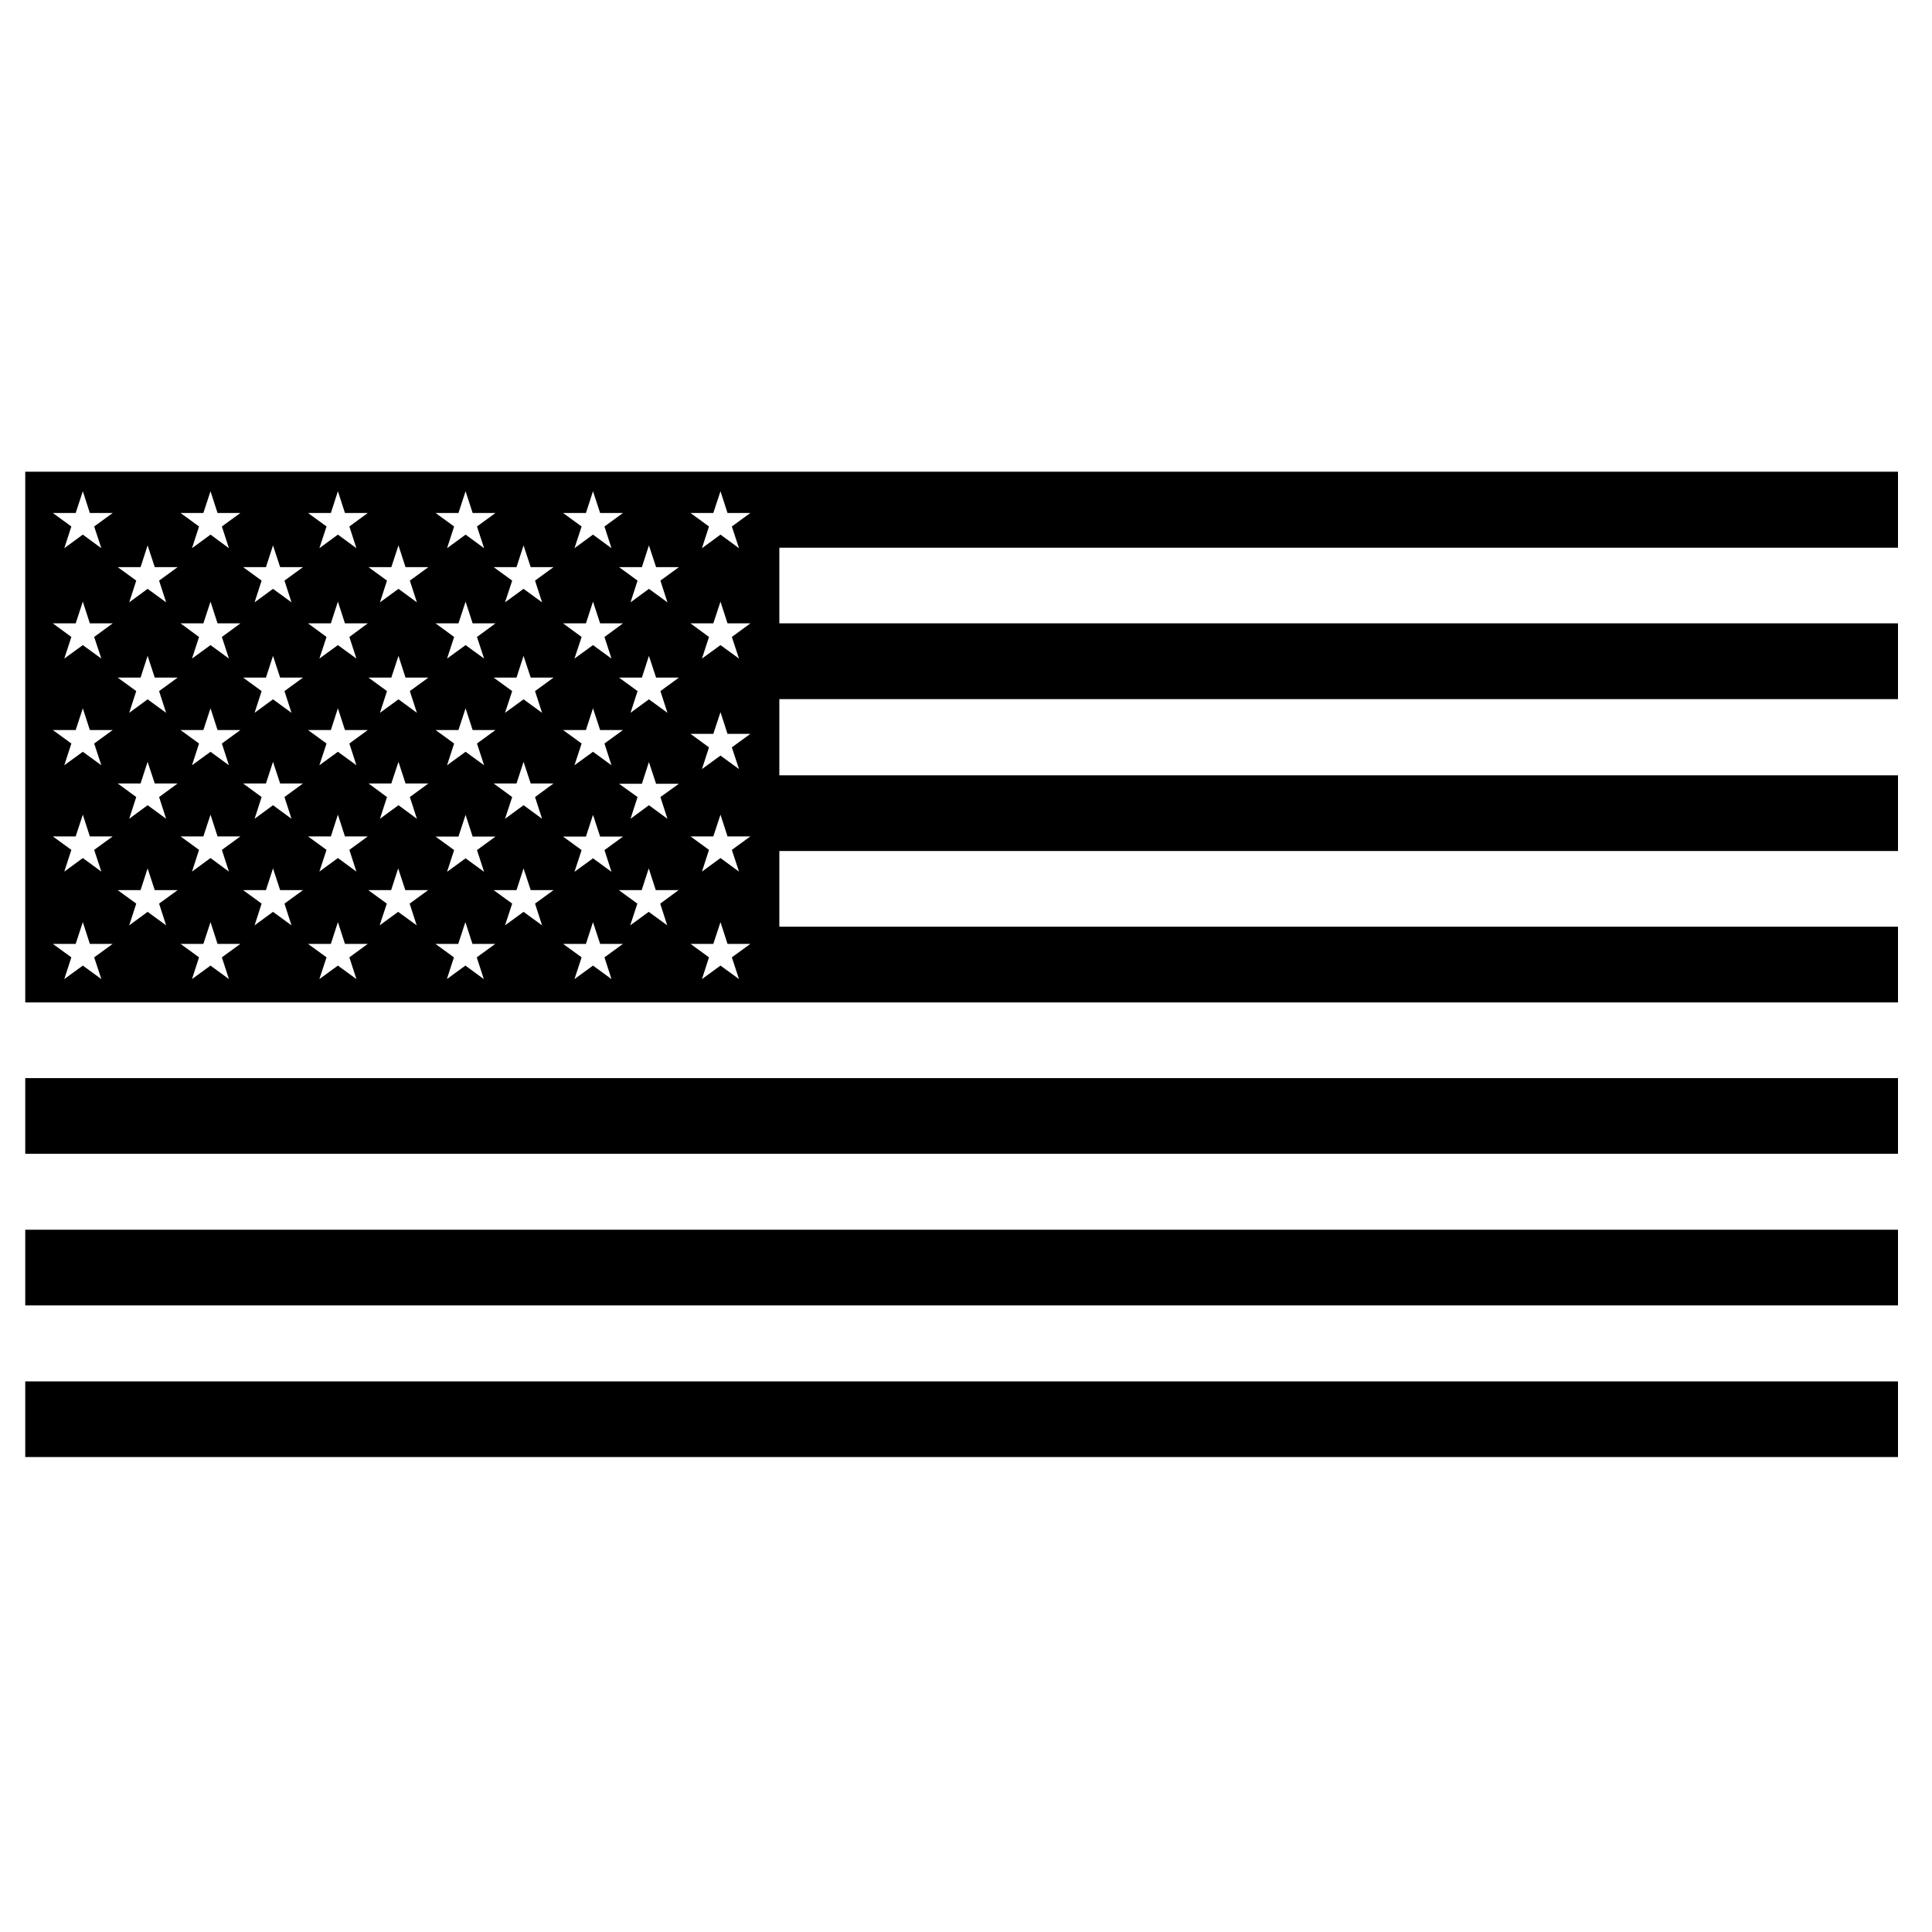
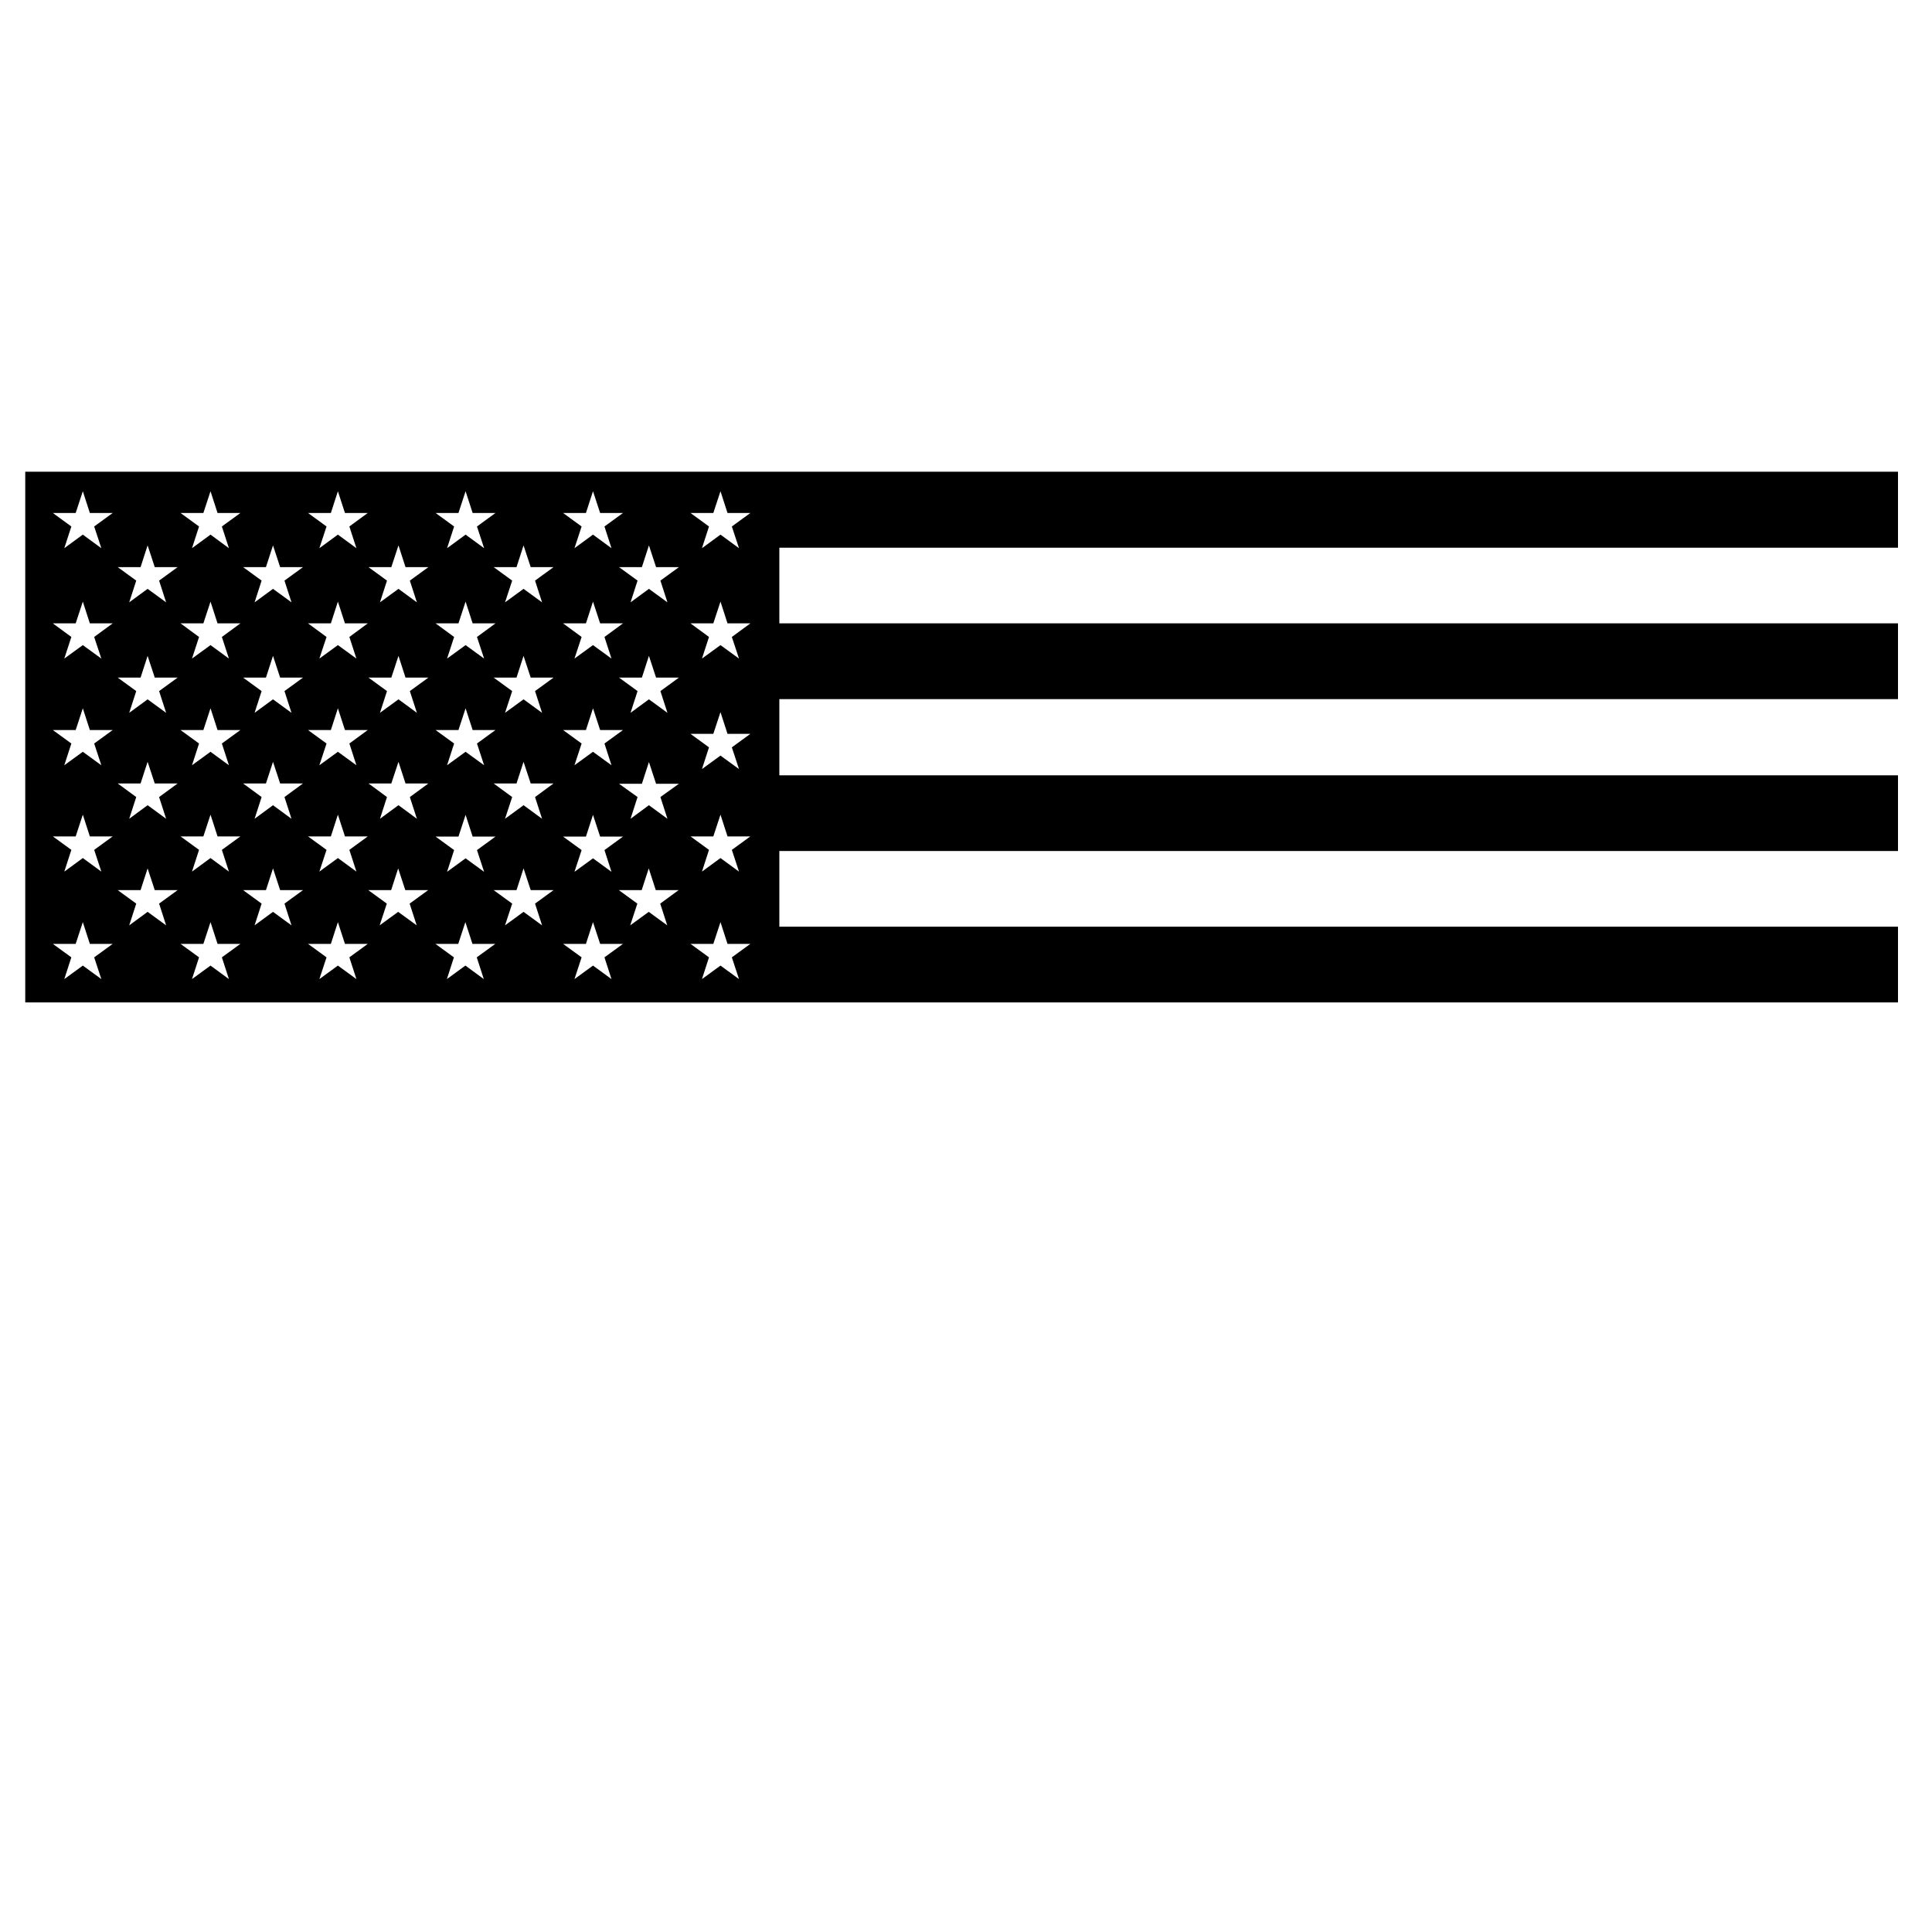
<svg xmlns="http://www.w3.org/2000/svg" version="1.0" preserveAspectRatio="xMidYMid meet" height="100" viewBox="0 0 75 75" zoomAndPan="magnify" width="100">
  <defs>
    <clipPath id="8255c16526">
      <path clip-rule="nonzero" d="M 0.957 18.312 L 73.707 18.312 L 73.707 39 L 0.957 39 Z M 0.957 18.312" />
    </clipPath>
    <clipPath id="3a7ae675ed">
      <path clip-rule="nonzero" d="M 0.957 41 L 73.707 41 L 73.707 45 L 0.957 45 Z M 0.957 41" />
    </clipPath>
    <clipPath id="65220bed5f">
-       <path clip-rule="nonzero" d="M 0.957 47 L 73.707 47 L 73.707 51 L 0.957 51 Z M 0.957 47" />
-     </clipPath>
+       </clipPath>
    <clipPath id="f0b47de5e5">
      <path clip-rule="nonzero" d="M 0.957 53 L 73.707 53 L 73.707 56.562 L 0.957 56.562 Z M 0.957 53" />
    </clipPath>
  </defs>
  <g clip-path="url(#8255c16526)">
    <path fill-rule="nonzero" fill-opacity="1" d="M 73.68 21.254 L 73.68 18.312 L 0.98 18.312 L 0.98 38.914 L 73.68 38.914 L 73.68 35.973 L 30.254 35.973 L 30.254 33.035 L 73.68 33.035 L 73.68 30.098 L 30.254 30.098 L 30.254 27.141 L 73.68 27.141 L 73.68 24.199 L 30.254 24.199 L 30.254 21.262 L 73.68 21.262 Z M 22.746 19.914 L 23.02 19.07 L 23.297 19.914 L 24.184 19.914 L 23.465 20.438 L 23.738 21.281 L 23.02 20.754 L 22.301 21.281 L 22.578 20.438 L 21.859 19.914 Z M 22.746 24.199 L 23.02 23.355 L 23.297 24.199 L 24.184 24.199 L 23.465 24.727 L 23.738 25.566 L 23.02 25.043 L 22.301 25.566 L 22.578 24.727 L 21.859 24.199 Z M 22.746 28.34 L 23.02 27.496 L 23.297 28.34 L 24.184 28.34 L 23.465 28.863 L 23.738 29.707 L 23.02 29.184 L 22.301 29.707 L 22.578 28.863 L 21.859 28.34 Z M 22.746 32.477 L 23.02 31.633 L 23.297 32.477 L 24.184 32.477 L 23.465 33 L 23.738 33.844 L 23.02 33.32 L 22.301 33.844 L 22.578 33 L 21.859 32.477 Z M 17.797 19.914 L 18.074 19.07 L 18.348 19.914 L 19.234 19.914 L 18.516 20.438 L 18.793 21.281 L 18.074 20.754 L 17.355 21.281 L 17.629 20.438 L 16.91 19.914 Z M 17.797 24.199 L 18.074 23.355 L 18.348 24.199 L 19.234 24.199 L 18.516 24.727 L 18.793 25.566 L 18.074 25.043 L 17.355 25.566 L 17.629 24.727 L 16.91 24.199 Z M 17.797 28.34 L 18.074 27.496 L 18.348 28.34 L 19.234 28.34 L 18.516 28.863 L 18.793 29.707 L 18.074 29.184 L 17.355 29.707 L 17.629 28.863 L 16.91 28.34 Z M 17.797 32.477 L 18.074 31.633 L 18.348 32.477 L 19.234 32.477 L 18.516 33 L 18.793 33.844 L 18.074 33.32 L 17.355 33.844 L 17.629 33 L 16.91 32.477 Z M 3.934 38.008 L 3.215 37.484 L 2.496 38.008 L 2.77 37.164 L 2.051 36.641 L 2.938 36.641 L 3.215 35.797 L 3.488 36.641 L 4.375 36.641 L 3.656 37.164 Z M 3.656 32.992 L 3.934 33.836 L 3.215 33.309 L 2.496 33.836 L 2.77 32.992 L 2.051 32.469 L 2.938 32.469 L 3.215 31.625 L 3.488 32.469 L 4.375 32.469 Z M 3.656 28.863 L 3.934 29.707 L 3.215 29.184 L 2.496 29.707 L 2.77 28.863 L 2.051 28.34 L 2.938 28.34 L 3.215 27.496 L 3.488 28.34 L 4.375 28.34 Z M 3.656 24.727 L 3.934 25.566 L 3.215 25.043 L 2.496 25.566 L 2.77 24.727 L 2.051 24.199 L 2.938 24.199 L 3.215 23.355 L 3.488 24.199 L 4.375 24.199 Z M 3.656 20.438 L 3.934 21.281 L 3.215 20.754 L 2.496 21.281 L 2.77 20.438 L 2.051 19.914 L 2.938 19.914 L 3.215 19.07 L 3.488 19.914 L 4.375 19.914 Z M 6.449 35.922 L 5.73 35.398 L 5.016 35.922 L 5.289 35.078 L 4.57 34.555 L 5.457 34.555 L 5.73 33.711 L 6.008 34.555 L 6.895 34.555 L 6.176 35.078 Z M 6.176 30.941 L 6.449 31.785 L 5.73 31.258 L 5.016 31.785 L 5.289 30.941 L 4.57 30.414 L 5.457 30.414 L 5.73 29.574 L 6.008 30.414 L 6.895 30.414 Z M 6.176 26.828 L 6.449 27.672 L 5.73 27.148 L 5.016 27.672 L 5.289 26.828 L 4.57 26.305 L 5.457 26.305 L 5.73 25.461 L 6.008 26.305 L 6.895 26.305 Z M 6.176 22.539 L 6.449 23.383 L 5.73 22.859 L 5.016 23.383 L 5.289 22.539 L 4.57 22.016 L 5.457 22.016 L 5.73 21.172 L 6.008 22.016 L 6.895 22.016 Z M 8.887 38.008 L 8.172 37.484 L 7.453 38.008 L 7.727 37.164 L 7.008 36.641 L 7.895 36.641 L 8.172 35.797 L 8.445 36.641 L 9.332 36.641 L 8.613 37.164 Z M 8.613 32.992 L 8.887 33.836 L 8.172 33.309 L 7.453 33.836 L 7.727 32.992 L 7.008 32.469 L 7.895 32.469 L 8.172 31.625 L 8.445 32.469 L 9.332 32.469 Z M 8.613 28.863 L 8.887 29.707 L 8.172 29.184 L 7.453 29.707 L 7.727 28.863 L 7.008 28.34 L 7.895 28.34 L 8.172 27.496 L 8.445 28.34 L 9.332 28.34 Z M 8.613 24.727 L 8.887 25.566 L 8.172 25.043 L 7.453 25.566 L 7.727 24.727 L 7.008 24.199 L 7.895 24.199 L 8.172 23.355 L 8.445 24.199 L 9.332 24.199 Z M 8.613 20.438 L 8.887 21.281 L 8.172 20.754 L 7.453 21.281 L 7.727 20.438 L 7.008 19.914 L 7.895 19.914 L 8.172 19.07 L 8.445 19.914 L 9.332 19.914 Z M 11.316 35.922 L 10.598 35.398 L 9.883 35.922 L 10.156 35.078 L 9.438 34.555 L 10.324 34.555 L 10.598 33.711 L 10.875 34.555 L 11.762 34.555 L 11.043 35.078 Z M 11.043 30.941 L 11.316 31.785 L 10.598 31.258 L 9.883 31.785 L 10.156 30.941 L 9.438 30.414 L 10.324 30.414 L 10.598 29.574 L 10.875 30.414 L 11.762 30.414 Z M 11.043 26.828 L 11.316 27.672 L 10.598 27.148 L 9.883 27.672 L 10.156 26.828 L 9.438 26.305 L 10.324 26.305 L 10.598 25.461 L 10.875 26.305 L 11.762 26.305 Z M 11.043 22.539 L 11.316 23.383 L 10.598 22.859 L 9.883 23.383 L 10.156 22.539 L 9.438 22.016 L 10.324 22.016 L 10.598 21.172 L 10.875 22.016 L 11.762 22.016 Z M 13.836 38.008 L 13.117 37.484 L 12.398 38.008 L 12.676 37.164 L 11.957 36.641 L 12.844 36.641 L 13.117 35.797 L 13.391 36.641 L 14.277 36.641 L 13.562 37.164 Z M 13.562 32.992 L 13.836 33.836 L 13.117 33.309 L 12.398 33.836 L 12.676 32.992 L 11.957 32.469 L 12.844 32.469 L 13.117 31.625 L 13.391 32.469 L 14.277 32.469 Z M 13.562 28.863 L 13.836 29.707 L 13.117 29.184 L 12.398 29.707 L 12.676 28.863 L 11.957 28.34 L 12.844 28.34 L 13.117 27.496 L 13.391 28.34 L 14.277 28.34 Z M 13.562 24.727 L 13.836 25.566 L 13.117 25.043 L 12.398 25.566 L 12.676 24.727 L 11.957 24.199 L 12.844 24.199 L 13.117 23.355 L 13.391 24.199 L 14.277 24.199 Z M 13.562 20.438 L 13.836 21.281 L 13.117 20.754 L 12.398 21.281 L 12.676 20.438 L 11.957 19.914 L 12.844 19.914 L 13.117 19.07 L 13.391 19.914 L 14.277 19.914 Z M 16.176 35.922 L 15.457 35.398 L 14.738 35.922 L 15.016 35.078 L 14.297 34.555 L 15.184 34.555 L 15.457 33.711 L 15.734 34.555 L 16.621 34.555 L 15.902 35.078 Z M 15.91 30.941 L 16.184 31.785 L 15.469 31.258 L 14.75 31.785 L 15.023 30.941 L 14.305 30.414 L 15.191 30.414 L 15.469 29.574 L 15.742 30.414 L 16.629 30.414 Z M 15.91 26.828 L 16.184 27.672 L 15.469 27.148 L 14.75 27.672 L 15.023 26.828 L 14.305 26.305 L 15.191 26.305 L 15.469 25.461 L 15.742 26.305 L 16.629 26.305 Z M 15.91 22.539 L 16.184 23.383 L 15.469 22.859 L 14.75 23.383 L 15.023 22.539 L 14.305 22.016 L 15.191 22.016 L 15.469 21.172 L 15.742 22.016 L 16.629 22.016 Z M 18.781 38.008 L 18.066 37.484 L 17.348 38.008 L 17.621 37.164 L 16.902 36.641 L 17.789 36.641 L 18.066 35.797 L 18.34 36.641 L 19.227 36.641 L 18.508 37.164 Z M 21.043 35.922 L 20.324 35.398 L 19.605 35.922 L 19.883 35.078 L 19.164 34.555 L 20.051 34.555 L 20.324 33.711 L 20.602 34.555 L 21.488 34.555 L 20.77 35.078 Z M 20.77 30.941 L 21.043 31.785 L 20.324 31.258 L 19.605 31.785 L 19.883 30.941 L 19.164 30.414 L 20.051 30.414 L 20.324 29.574 L 20.602 30.414 L 21.488 30.414 Z M 20.77 26.828 L 21.043 27.672 L 20.324 27.148 L 19.605 27.672 L 19.883 26.828 L 19.164 26.305 L 20.051 26.305 L 20.324 25.461 L 20.602 26.305 L 21.488 26.305 Z M 20.77 22.539 L 21.043 23.383 L 20.324 22.859 L 19.605 23.383 L 19.883 22.539 L 19.164 22.016 L 20.051 22.016 L 20.324 21.172 L 20.602 22.016 L 21.488 22.016 Z M 23.738 38.008 L 23.02 37.484 L 22.301 38.008 L 22.578 37.164 L 21.859 36.641 L 22.746 36.641 L 23.02 35.797 L 23.297 36.641 L 24.184 36.641 L 23.465 37.164 Z M 25.902 35.922 L 25.184 35.398 L 24.465 35.922 L 24.742 35.078 L 24.023 34.555 L 24.91 34.555 L 25.184 33.711 L 25.457 34.555 L 26.344 34.555 L 25.629 35.078 Z M 25.637 30.941 L 25.91 31.785 L 25.191 31.258 L 24.477 31.785 L 24.75 30.941 L 24.031 30.426 L 24.918 30.426 L 25.191 29.582 L 25.469 30.426 L 26.355 30.426 Z M 25.637 26.828 L 25.91 27.672 L 25.191 27.148 L 24.477 27.672 L 24.75 26.828 L 24.031 26.305 L 24.918 26.305 L 25.191 25.461 L 25.469 26.305 L 26.355 26.305 Z M 25.637 22.539 L 25.91 23.383 L 25.191 22.859 L 24.477 23.383 L 24.75 22.539 L 24.031 22.016 L 24.918 22.016 L 25.191 21.172 L 25.469 22.016 L 26.355 22.016 Z M 28.688 38.008 L 27.969 37.484 L 27.25 38.008 L 27.523 37.164 L 26.805 36.641 L 27.691 36.641 L 27.969 35.797 L 28.242 36.641 L 29.129 36.641 L 28.41 37.164 Z M 28.41 32.992 L 28.688 33.836 L 27.969 33.309 L 27.25 33.836 L 27.523 32.992 L 26.805 32.469 L 27.691 32.469 L 27.969 31.625 L 28.242 32.469 L 29.129 32.469 Z M 28.41 29.012 L 28.688 29.855 L 27.969 29.332 L 27.25 29.855 L 27.523 29.012 L 26.805 28.488 L 27.691 28.488 L 27.969 27.645 L 28.242 28.488 L 29.129 28.488 Z M 28.41 24.727 L 28.688 25.566 L 27.969 25.043 L 27.25 25.566 L 27.523 24.727 L 26.805 24.199 L 27.691 24.199 L 27.969 23.355 L 28.242 24.199 L 29.129 24.199 Z M 28.41 20.438 L 28.688 21.281 L 27.969 20.754 L 27.25 21.281 L 27.523 20.438 L 26.805 19.914 L 27.691 19.914 L 27.969 19.07 L 28.242 19.914 L 29.129 19.914 Z M 28.41 20.438" fill="#000000" />
  </g>
  <g clip-path="url(#3a7ae675ed)">
-     <path fill-rule="nonzero" fill-opacity="1" d="M 0.98 41.852 L 73.68 41.852 L 73.68 44.789 L 0.98 44.789 Z M 0.98 41.852" fill="#000000" />
-   </g>
+     </g>
  <g clip-path="url(#65220bed5f)">
    <path fill-rule="nonzero" fill-opacity="1" d="M 0.98 47.738 L 73.68 47.738 L 73.68 50.676 L 0.98 50.676 Z M 0.98 47.738" fill="#000000" />
  </g>
  <g clip-path="url(#f0b47de5e5)">
-     <path fill-rule="nonzero" fill-opacity="1" d="M 0.98 53.625 L 73.68 53.625 L 73.68 56.562 L 0.98 56.562 Z M 0.98 53.625" fill="#000000" />
-   </g>
+     </g>
</svg>